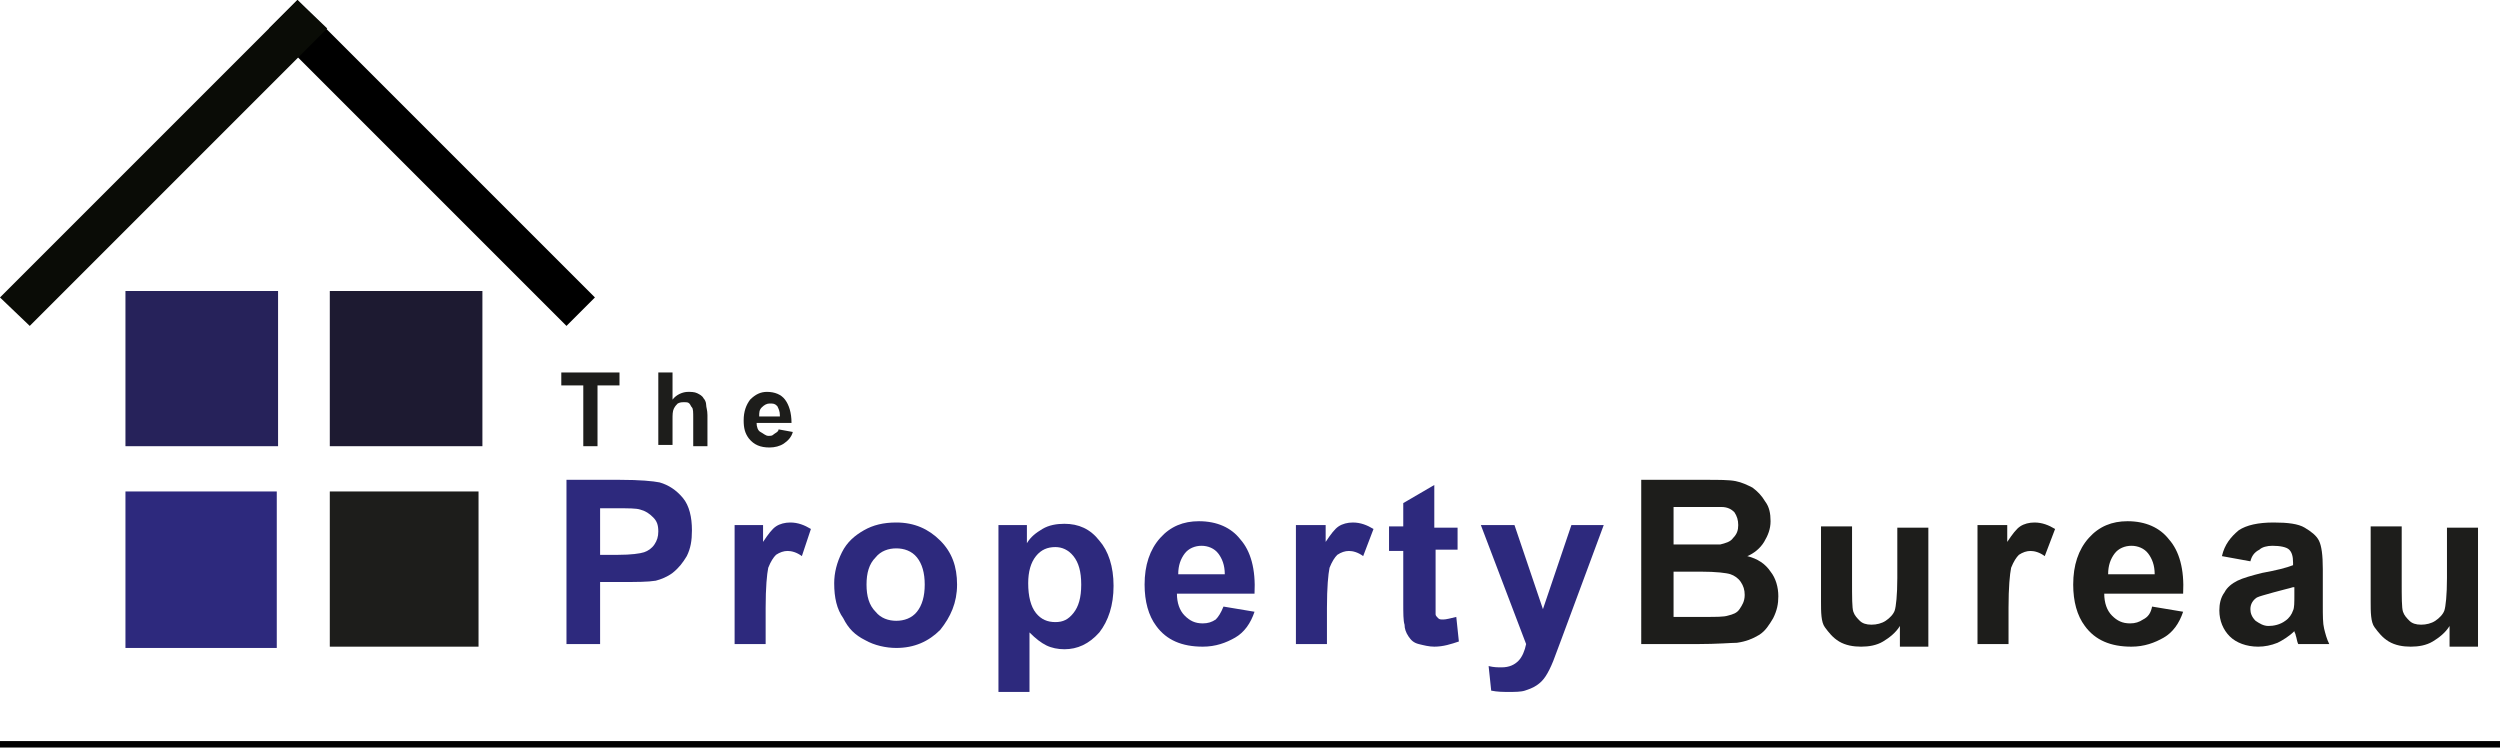
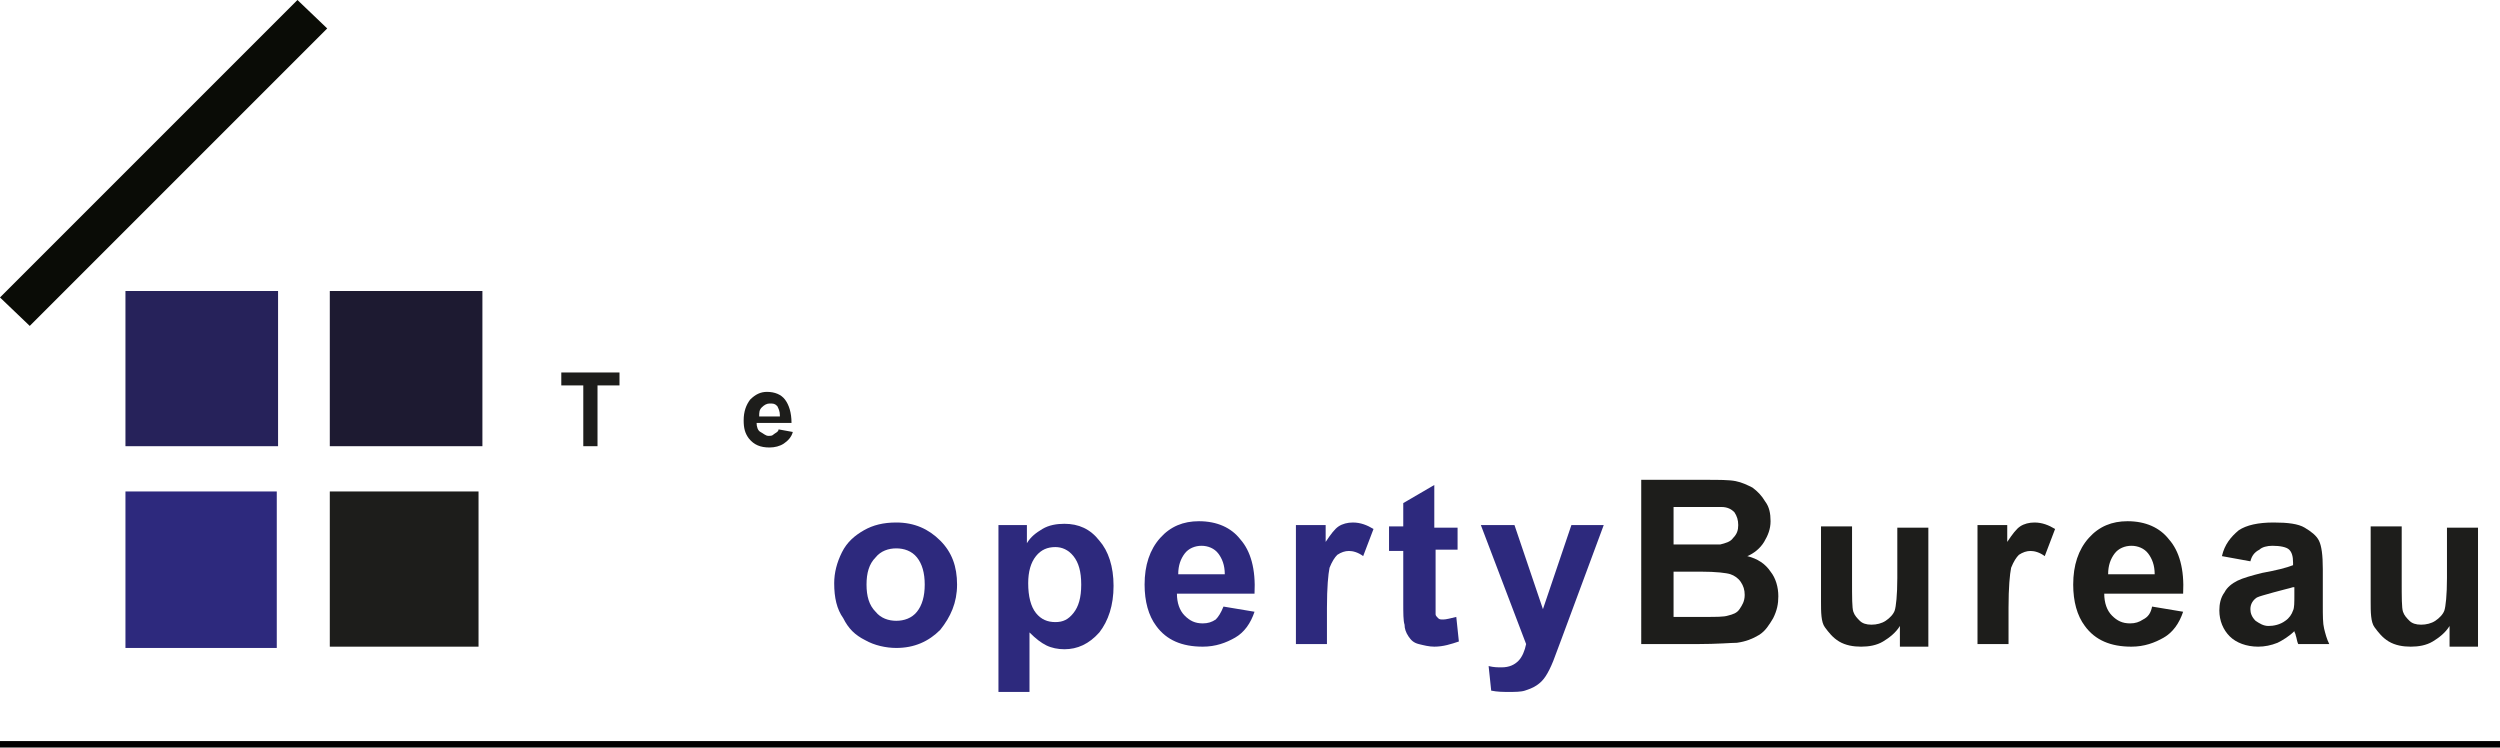
<svg xmlns="http://www.w3.org/2000/svg" version="1.1" id="Layer_1" x="0px" y="0px" viewBox="0 0 193.3 57.8" style="enable-background:new 0 0 193.3 57.8;" xml:space="preserve">
  <style type="text/css">
	.st0{fill-rule:evenodd;clip-rule:evenodd;fill:#26225A;}
	.st1{fill-rule:evenodd;clip-rule:evenodd;fill:#2D297D;}
	.st2{fill-rule:evenodd;clip-rule:evenodd;fill:#1D1A31;}
	.st3{fill-rule:evenodd;clip-rule:evenodd;fill:#1D1D1B;}
	.st4{fill-rule:evenodd;clip-rule:evenodd;fill:#0A0C06;}
	.st5{fill:#2D297D;}
	.st6{fill:#1D1D1B;}
</style>
  <g>
    <rect x="0" y="57.3" width="193.3" height="0.6" />
    <rect x="9.7" y="22.5" class="st0" width="11.8" height="12" />
    <rect x="9.7" y="38" class="st1" width="11.7" height="12.1" />
    <rect x="25.5" y="22.5" class="st2" width="11.8" height="12" />
    <rect x="25.5" y="38" class="st3" width="11.5" height="12" />
-     <polygon points="46,23 23,0 20.8,2.2 43.8,25.2  " />
    <polygon class="st4" points="23,0 0,23 2.3,25.2 25.3,2.2  " />
    <g>
-       <path class="st5" d="M43.8,49.8V37.1h4.1c1.6,0,2.6,0.1,3.1,0.2c0.7,0.2,1.3,0.6,1.8,1.2c0.5,0.6,0.7,1.5,0.7,2.5    c0,0.8-0.1,1.4-0.4,2c-0.3,0.5-0.6,0.9-1.1,1.3c-0.4,0.3-0.9,0.5-1.3,0.6C50.1,45,49.2,45,48.1,45h-1.7v4.8H43.8z M46.4,39.3v3.6    h1.4c1,0,1.7-0.1,2-0.2s0.6-0.3,0.8-0.6c0.2-0.3,0.3-0.6,0.3-1c0-0.5-0.1-0.8-0.4-1.1s-0.6-0.5-1-0.6c-0.3-0.1-0.9-0.1-1.8-0.1    H46.4z" />
-     </g>
+       </g>
    <g>
-       <path class="st5" d="M59.2,49.8h-2.4v-9.2H59v1.3c0.4-0.6,0.7-1,1-1.2c0.3-0.2,0.7-0.3,1.1-0.3c0.6,0,1.1,0.2,1.6,0.5L62,43    c-0.4-0.3-0.8-0.4-1.1-0.4c-0.3,0-0.6,0.1-0.9,0.3c-0.2,0.2-0.4,0.5-0.6,1c-0.1,0.5-0.2,1.5-0.2,3.1V49.8z" />
-     </g>
+       </g>
    <g>
      <path class="st5" d="M64.5,45.1c0-0.8,0.2-1.6,0.6-2.4c0.4-0.8,1-1.3,1.7-1.7c0.7-0.4,1.5-0.6,2.5-0.6c1.4,0,2.5,0.5,3.4,1.4    s1.3,2,1.3,3.4c0,1.4-0.5,2.5-1.3,3.5c-0.9,0.9-2,1.4-3.4,1.4c-0.8,0-1.7-0.2-2.4-0.6c-0.8-0.4-1.3-0.9-1.7-1.7    C64.7,47.1,64.5,46.2,64.5,45.1z M67,45.2c0,0.9,0.2,1.6,0.7,2.1c0.4,0.5,1,0.7,1.6,0.7c0.6,0,1.2-0.2,1.6-0.7    c0.4-0.5,0.6-1.2,0.6-2.1c0-0.9-0.2-1.6-0.6-2.1c-0.4-0.5-1-0.7-1.6-0.7c-0.6,0-1.2,0.2-1.6,0.7C67.2,43.6,67,44.3,67,45.2z" />
      <path class="st5" d="M77.1,40.6h2.3V42c0.3-0.5,0.7-0.8,1.2-1.1c0.5-0.3,1.1-0.4,1.7-0.4c1.1,0,2,0.4,2.7,1.3    c0.7,0.8,1.1,2,1.1,3.5c0,1.5-0.4,2.7-1.1,3.6c-0.8,0.9-1.7,1.3-2.7,1.3c-0.5,0-1-0.1-1.4-0.3c-0.4-0.2-0.8-0.5-1.3-1v4.6h-2.4    V40.6z M79.5,45.1c0,1,0.2,1.8,0.6,2.3c0.4,0.5,0.9,0.7,1.5,0.7c0.6,0,1-0.2,1.4-0.7s0.6-1.2,0.6-2.2c0-1-0.2-1.7-0.6-2.2    c-0.4-0.5-0.9-0.7-1.4-0.7c-0.6,0-1.1,0.2-1.5,0.7C79.7,43.5,79.5,44.2,79.5,45.1z" />
    </g>
    <g>
      <path class="st5" d="M94.6,46.9l2.4,0.4c-0.3,0.9-0.8,1.6-1.5,2S94,50,93,50c-1.6,0-2.8-0.5-3.6-1.6c-0.6-0.8-0.9-1.9-0.9-3.2    c0-1.5,0.4-2.7,1.2-3.6c0.8-0.9,1.8-1.3,3-1.3c1.4,0,2.5,0.5,3.2,1.4c0.8,0.9,1.2,2.3,1.1,4.2H91c0,0.7,0.2,1.3,0.6,1.7    c0.4,0.4,0.8,0.6,1.4,0.6c0.4,0,0.7-0.1,1-0.3C94.2,47.7,94.4,47.4,94.6,46.9z M94.7,44.4c0-0.7-0.2-1.2-0.5-1.6    c-0.3-0.4-0.8-0.6-1.3-0.6c-0.5,0-1,0.2-1.3,0.6c-0.3,0.4-0.5,0.9-0.5,1.6H94.7z" />
      <path class="st5" d="M102.6,49.8h-2.4v-9.2h2.3v1.3c0.4-0.6,0.7-1,1-1.2c0.3-0.2,0.7-0.3,1.1-0.3c0.6,0,1.1,0.2,1.6,0.5l-0.8,2.1    c-0.4-0.3-0.8-0.4-1.1-0.4c-0.3,0-0.6,0.1-0.9,0.3c-0.2,0.2-0.4,0.5-0.6,1c-0.1,0.5-0.2,1.5-0.2,3.1V49.8z" />
      <path class="st5" d="M112.7,40.6v1.9H111v3.7c0,0.8,0,1.2,0,1.3c0,0.1,0.1,0.2,0.2,0.3c0.1,0.1,0.2,0.1,0.4,0.1    c0.2,0,0.6-0.1,1-0.2l0.2,1.9c-0.6,0.2-1.2,0.4-1.9,0.4c-0.4,0-0.8-0.1-1.2-0.2c-0.4-0.1-0.6-0.3-0.8-0.6s-0.3-0.6-0.3-0.9    c-0.1-0.3-0.1-0.9-0.1-1.7v-4h-1.1v-1.9h1.1v-1.8l2.4-1.4v3.3H112.7z" />
    </g>
    <g>
      <path class="st5" d="M114.5,40.6h2.6l2.2,6.5l2.2-6.5h2.5l-3.3,8.9l-0.6,1.6c-0.2,0.5-0.4,0.9-0.6,1.2c-0.2,0.3-0.4,0.5-0.7,0.7    c-0.3,0.2-0.6,0.3-0.9,0.4s-0.8,0.1-1.2,0.1c-0.5,0-0.9,0-1.4-0.1l-0.2-1.9c0.4,0.1,0.7,0.1,1,0.1c0.6,0,1-0.2,1.3-0.5    c0.3-0.3,0.5-0.8,0.6-1.3L114.5,40.6z" />
    </g>
    <g>
      <path class="st6" d="M126.8,37.1h5.1c1,0,1.8,0,2.3,0.1c0.5,0.1,0.9,0.3,1.3,0.5c0.4,0.3,0.7,0.6,1,1.1c0.3,0.4,0.4,0.9,0.4,1.5    c0,0.6-0.2,1.1-0.5,1.6c-0.3,0.5-0.8,0.9-1.3,1.1c0.8,0.2,1.4,0.6,1.8,1.2c0.4,0.5,0.6,1.2,0.6,1.9c0,0.6-0.1,1.1-0.4,1.7    c-0.3,0.5-0.6,1-1.1,1.3c-0.5,0.3-1,0.5-1.7,0.6c-0.4,0-1.5,0.1-3.1,0.1h-4.3V37.1z M129.4,39.2v2.9h1.7c1,0,1.6,0,1.9,0    c0.4-0.1,0.8-0.2,1-0.5c0.3-0.3,0.4-0.6,0.4-1c0-0.4-0.1-0.7-0.3-1c-0.2-0.2-0.5-0.4-1-0.4c-0.3,0-1,0-2.2,0H129.4z M129.4,44.3    v3.4h2.4c0.9,0,1.5,0,1.8-0.1c0.4-0.1,0.7-0.2,0.9-0.5c0.2-0.3,0.4-0.6,0.4-1.1c0-0.4-0.1-0.7-0.3-1c-0.2-0.3-0.5-0.5-0.8-0.6    c-0.3-0.1-1.1-0.2-2.3-0.2H129.4z" />
    </g>
    <g>
      <path class="st6" d="M146.9,49.8v-1.4c-0.3,0.5-0.8,0.9-1.3,1.2s-1.1,0.4-1.7,0.4c-0.6,0-1.2-0.1-1.7-0.4    c-0.5-0.3-0.8-0.7-1.1-1.1s-0.3-1.2-0.3-2v-5.8h2.4v4.2c0,1.3,0,2.1,0.1,2.4c0.1,0.3,0.3,0.5,0.5,0.7c0.2,0.2,0.5,0.3,0.9,0.3    c0.4,0,0.8-0.1,1.1-0.3c0.3-0.2,0.6-0.5,0.7-0.8c0.1-0.3,0.2-1.2,0.2-2.5v-3.9h2.4v9.2H146.9z" />
    </g>
    <g>
      <path class="st6" d="M155.3,49.8h-2.4v-9.2h2.3v1.3c0.4-0.6,0.7-1,1-1.2c0.3-0.2,0.7-0.3,1.1-0.3c0.6,0,1.1,0.2,1.6,0.5l-0.8,2.1    c-0.4-0.3-0.8-0.4-1.1-0.4c-0.3,0-0.6,0.1-0.9,0.3c-0.2,0.2-0.4,0.5-0.6,1c-0.1,0.5-0.2,1.5-0.2,3.1V49.8z" />
      <path class="st6" d="M166.4,46.9l2.4,0.4c-0.3,0.9-0.8,1.6-1.5,2s-1.5,0.7-2.5,0.7c-1.6,0-2.8-0.5-3.6-1.6    c-0.6-0.8-0.9-1.9-0.9-3.2c0-1.5,0.4-2.7,1.2-3.6c0.8-0.9,1.8-1.3,3-1.3c1.4,0,2.5,0.5,3.2,1.4c0.8,0.9,1.2,2.3,1.1,4.2h-6.1    c0,0.7,0.2,1.3,0.6,1.7c0.4,0.4,0.8,0.6,1.4,0.6c0.4,0,0.7-0.1,1-0.3C166.1,47.7,166.3,47.4,166.4,46.9z M166.6,44.4    c0-0.7-0.2-1.2-0.5-1.6c-0.3-0.4-0.8-0.6-1.3-0.6c-0.5,0-1,0.2-1.3,0.6c-0.3,0.4-0.5,0.9-0.5,1.6H166.6z" />
      <path class="st6" d="M174,43.4l-2.2-0.4c0.2-0.9,0.7-1.5,1.3-2c0.6-0.4,1.5-0.6,2.7-0.6c1.1,0,1.9,0.1,2.4,0.4    c0.5,0.3,0.9,0.6,1.1,1c0.2,0.4,0.3,1.1,0.3,2.2l0,2.8c0,0.8,0,1.4,0.1,1.8s0.2,0.8,0.4,1.2h-2.4c-0.1-0.2-0.1-0.4-0.2-0.7    c0-0.1-0.1-0.2-0.1-0.3c-0.4,0.4-0.9,0.7-1.3,0.9c-0.5,0.2-1,0.3-1.5,0.3c-0.9,0-1.7-0.3-2.2-0.8s-0.8-1.2-0.8-2    c0-0.5,0.1-1,0.4-1.4c0.2-0.4,0.6-0.7,1-0.9c0.4-0.2,1.1-0.4,1.9-0.6c1.1-0.2,1.9-0.4,2.4-0.6v-0.2c0-0.5-0.1-0.8-0.3-1    c-0.2-0.2-0.7-0.3-1.3-0.3c-0.4,0-0.8,0.1-1,0.3C174.3,42.7,174.1,43,174,43.4z M177.3,45.4c-0.3,0.1-0.8,0.2-1.5,0.4    s-1.1,0.3-1.3,0.4c-0.3,0.2-0.5,0.5-0.5,0.9c0,0.3,0.1,0.6,0.4,0.9c0.3,0.2,0.6,0.4,1,0.4c0.4,0,0.9-0.1,1.3-0.4    c0.3-0.2,0.5-0.5,0.6-0.8c0.1-0.2,0.1-0.6,0.1-1.2V45.4z" />
    </g>
    <g>
      <path class="st6" d="M189.4,49.8v-1.4c-0.3,0.5-0.8,0.9-1.3,1.2s-1.1,0.4-1.7,0.4c-0.6,0-1.2-0.1-1.7-0.4    c-0.5-0.3-0.8-0.7-1.1-1.1s-0.3-1.2-0.3-2v-5.8h2.4v4.2c0,1.3,0,2.1,0.1,2.4c0.1,0.3,0.3,0.5,0.5,0.7c0.2,0.2,0.5,0.3,0.9,0.3    c0.4,0,0.8-0.1,1.1-0.3c0.3-0.2,0.6-0.5,0.7-0.8c0.1-0.3,0.2-1.2,0.2-2.5v-3.9h2.4v9.2H189.4z" />
    </g>
    <g>
      <path class="st6" d="M45.1,34.5v-4.7h-1.7v-1h4.5v1h-1.7v4.7H45.1z" />
-       <path class="st6" d="M52,28.8v2.1c0.3-0.4,0.8-0.6,1.2-0.6c0.2,0,0.5,0,0.7,0.1c0.2,0.1,0.4,0.2,0.5,0.4c0.1,0.1,0.2,0.3,0.2,0.5    s0.1,0.4,0.1,0.8v2.4h-1.1v-2.2c0-0.4,0-0.7-0.1-0.8s-0.1-0.2-0.2-0.3c-0.1-0.1-0.2-0.1-0.4-0.1c-0.2,0-0.3,0-0.5,0.1    c-0.1,0.1-0.2,0.2-0.3,0.4C52,31.8,52,32.1,52,32.4v2h-1.1v-5.6H52z" />
    </g>
    <g>
-       <path class="st6" d="M60.2,33.2l1.1,0.2c-0.1,0.4-0.4,0.7-0.7,0.9c-0.3,0.2-0.7,0.3-1.1,0.3c-0.7,0-1.2-0.2-1.6-0.7    c-0.3-0.4-0.4-0.8-0.4-1.4c0-0.7,0.2-1.2,0.5-1.6c0.4-0.4,0.8-0.6,1.3-0.6c0.6,0,1.1,0.2,1.4,0.6c0.3,0.4,0.5,1,0.5,1.8h-2.7    c0,0.3,0.1,0.6,0.3,0.7s0.4,0.3,0.6,0.3c0.2,0,0.3,0,0.4-0.1S60.2,33.4,60.2,33.2z M60.3,32.1c0-0.3-0.1-0.5-0.2-0.7    c-0.2-0.2-0.3-0.2-0.6-0.2c-0.2,0-0.4,0.1-0.6,0.3s-0.2,0.4-0.2,0.7H60.3z" />
+       <path class="st6" d="M60.2,33.2l1.1,0.2c-0.1,0.4-0.4,0.7-0.7,0.9c-0.3,0.2-0.7,0.3-1.1,0.3c-0.7,0-1.2-0.2-1.6-0.7    c-0.3-0.4-0.4-0.8-0.4-1.4c0-0.7,0.2-1.2,0.5-1.6c0.4-0.4,0.8-0.6,1.3-0.6c0.6,0,1.1,0.2,1.4,0.6c0.3,0.4,0.5,1,0.5,1.8h-2.7    c0,0.3,0.1,0.6,0.3,0.7s0.4,0.3,0.6,0.3c0.2,0,0.3,0,0.4-0.1S60.2,33.4,60.2,33.2z M60.3,32.1c0-0.3-0.1-0.5-0.2-0.7    c-0.2-0.2-0.3-0.2-0.6-0.2c-0.2,0-0.4,0.1-0.6,0.3s-0.2,0.4-0.2,0.7H60.3" />
    </g>
  </g>
</svg>